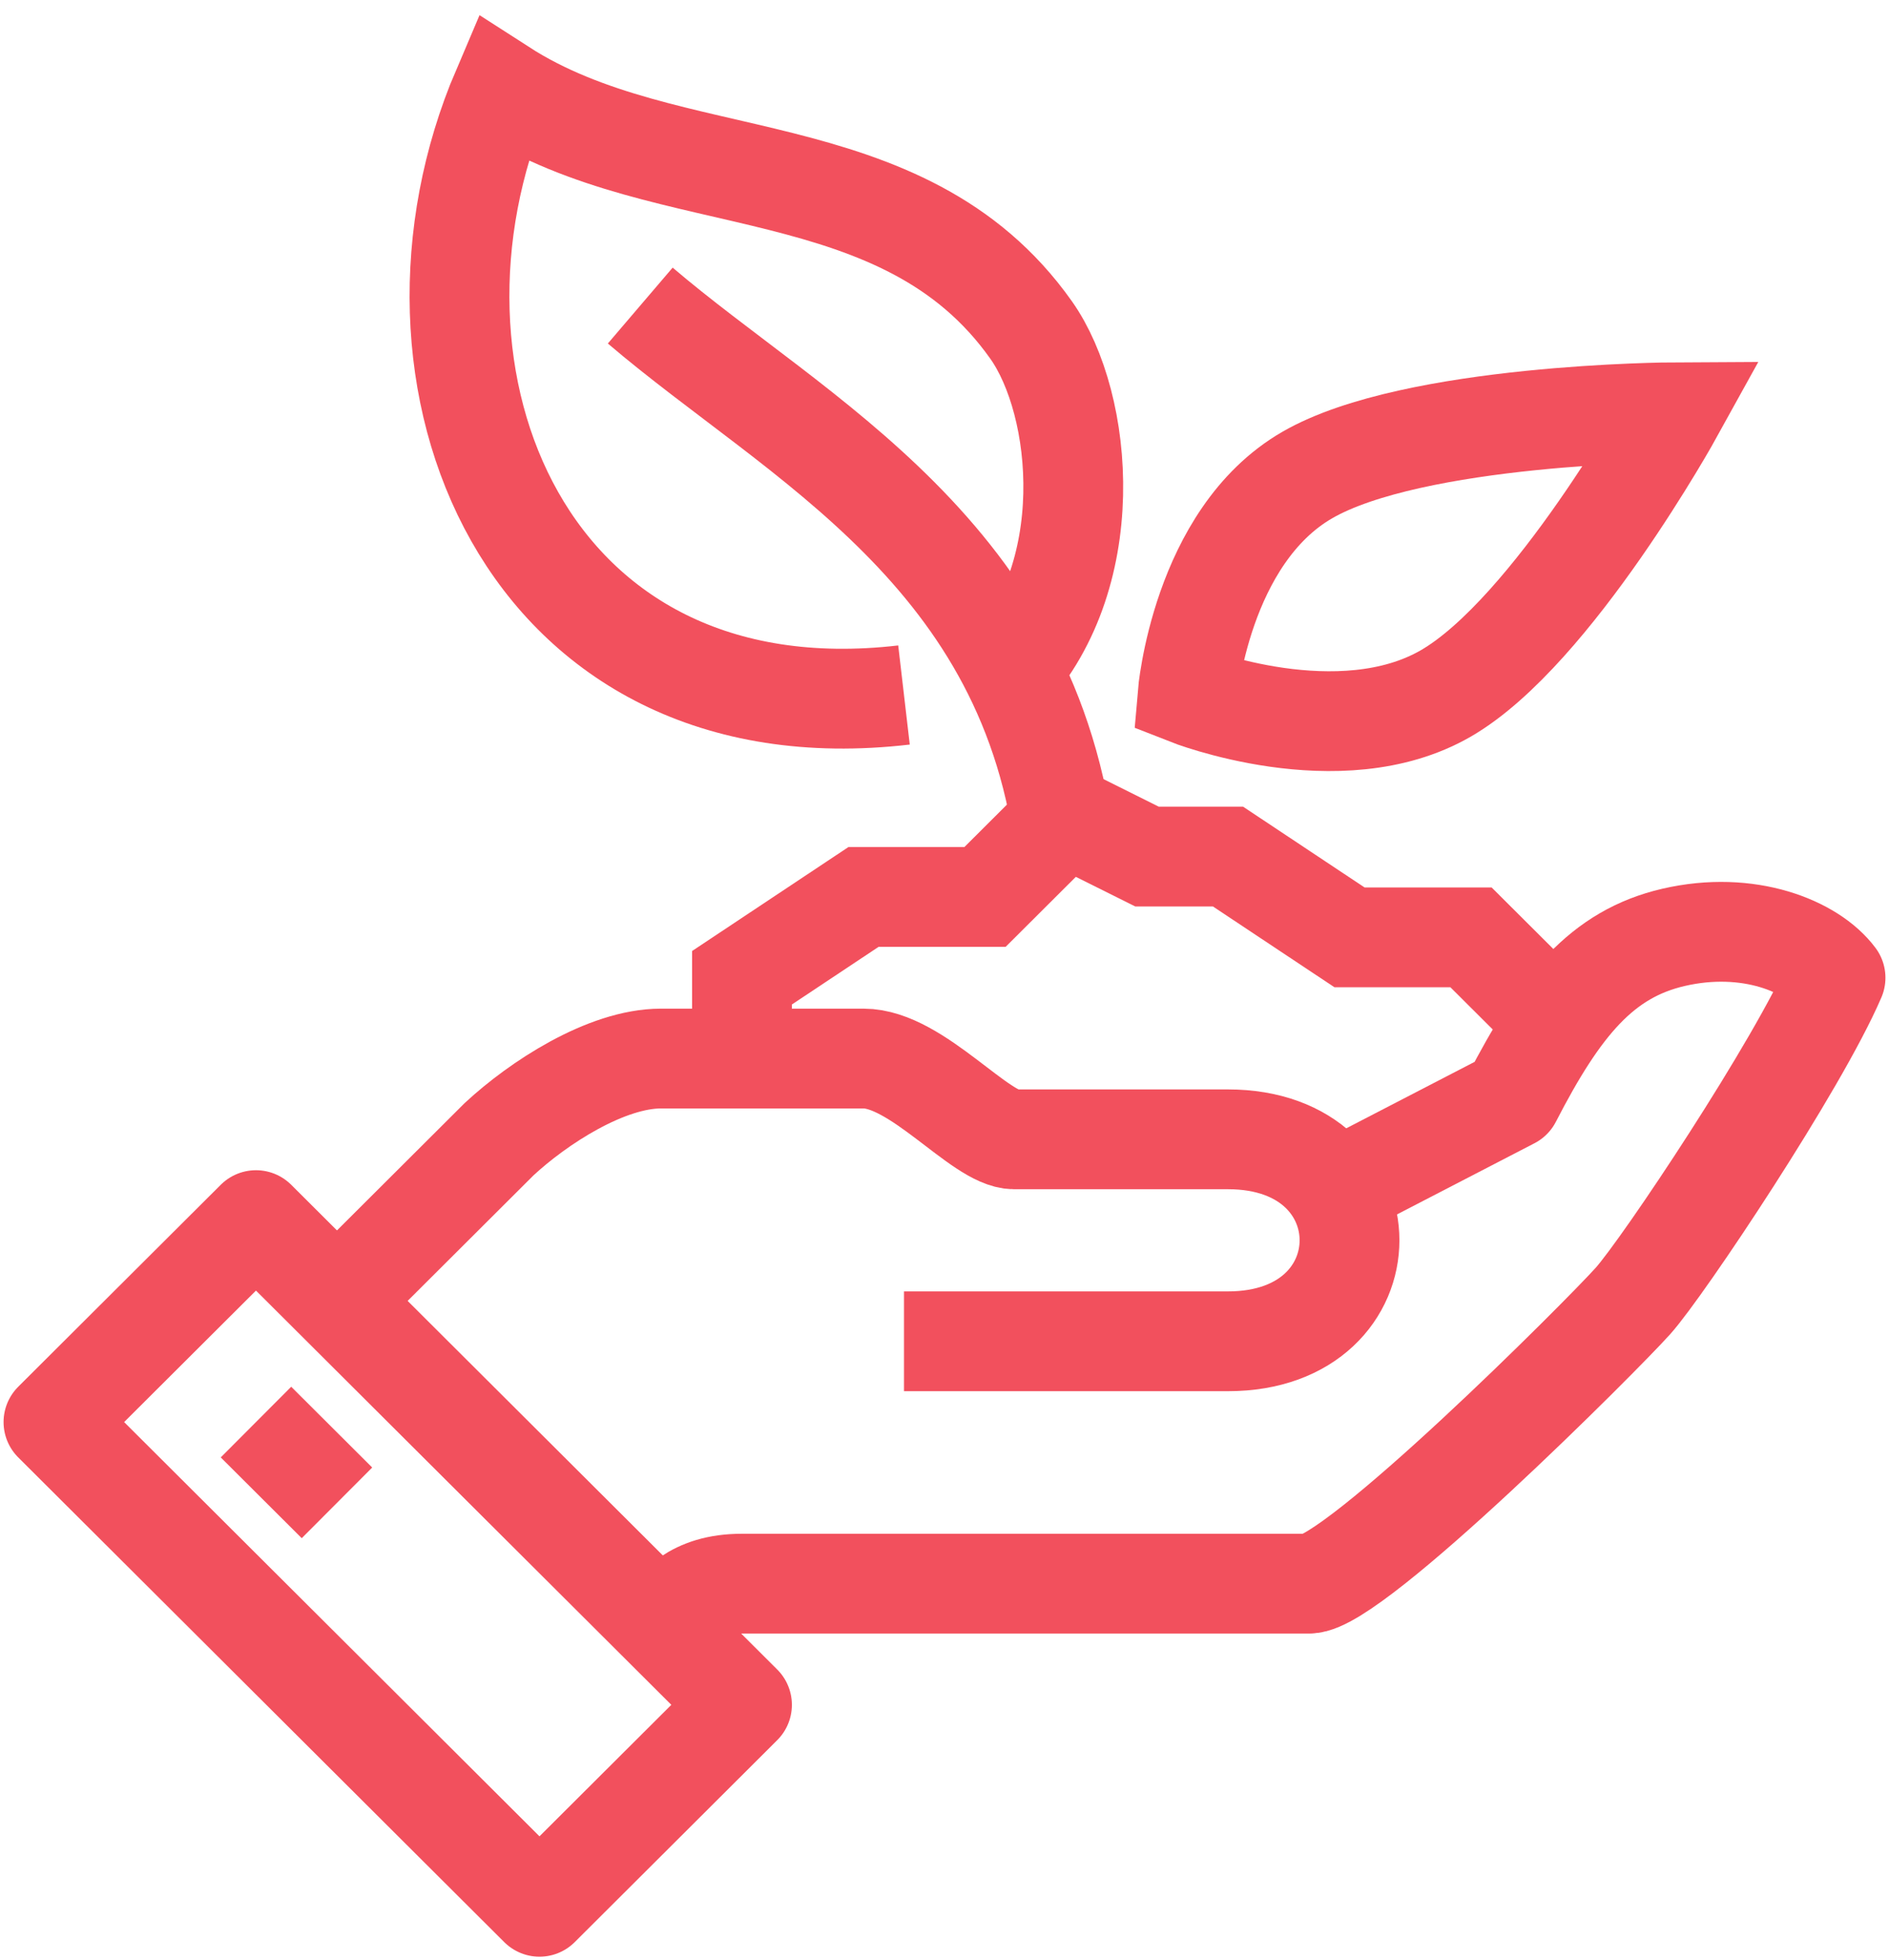
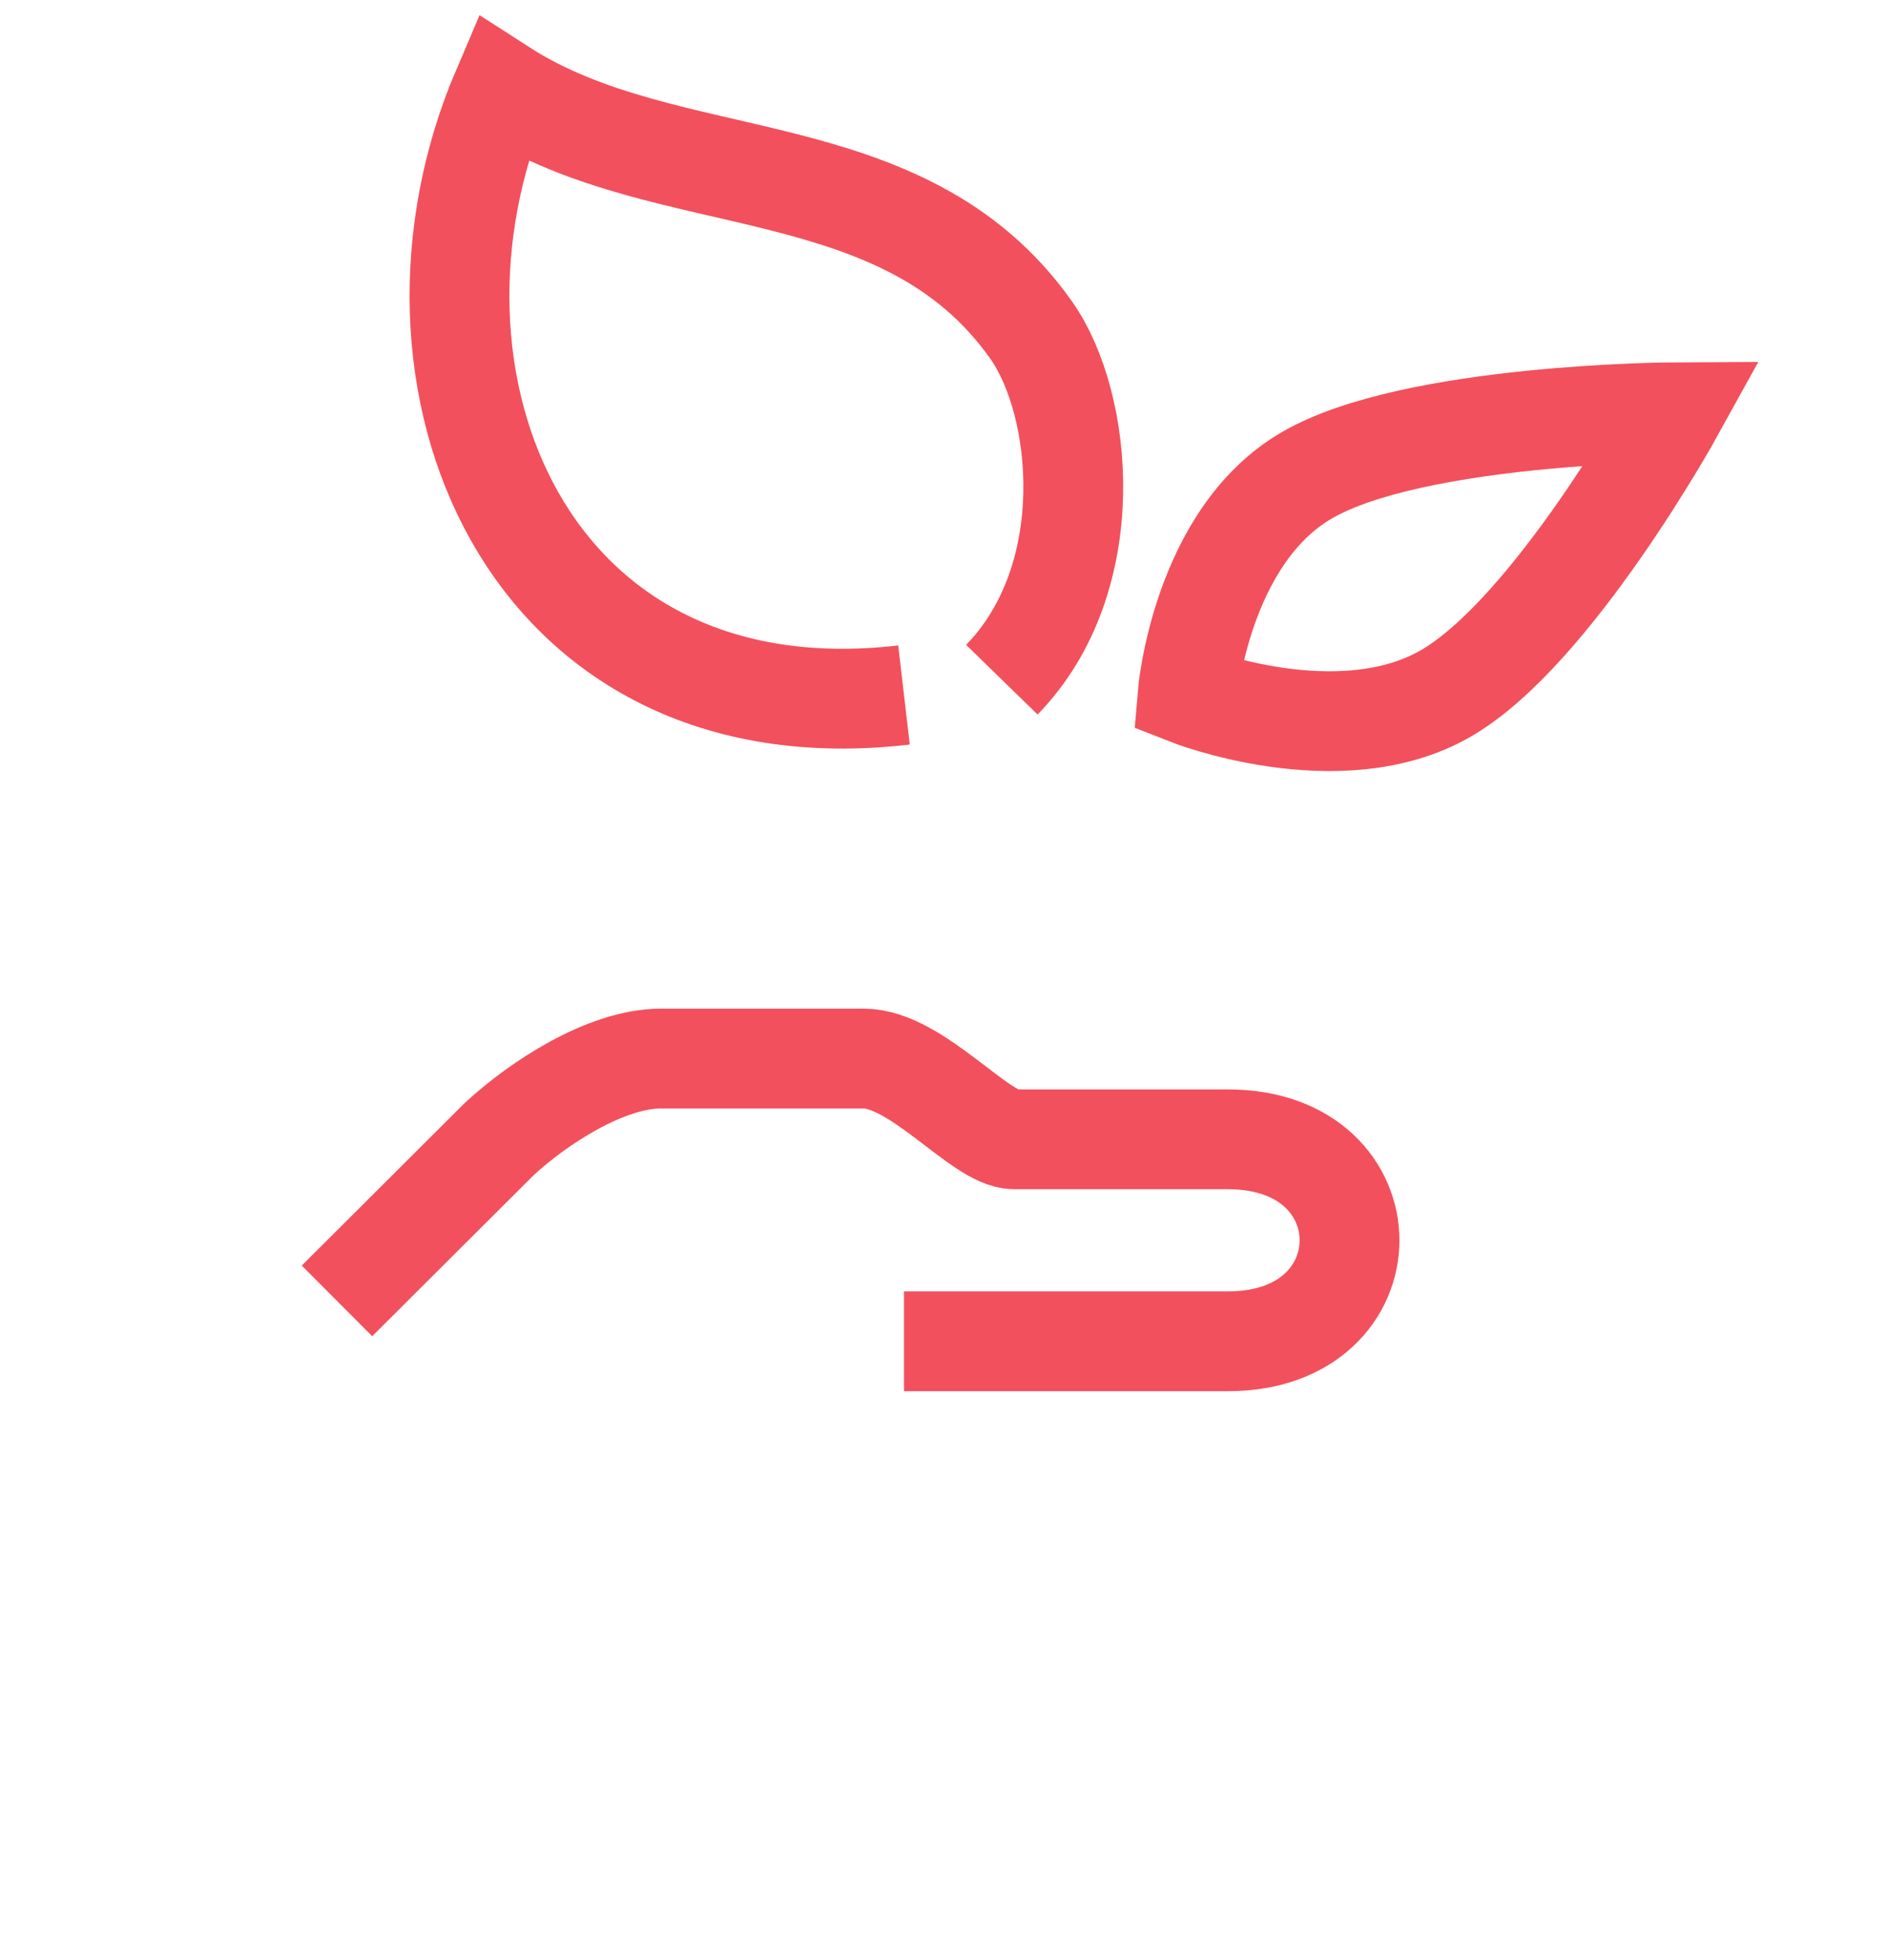
<svg xmlns="http://www.w3.org/2000/svg" width="106px" height="110px" viewBox="0 0 106 110" version="1.1">
  <title>lead-nurturing-icon</title>
  <g id="Achieve-a-goal" stroke="none" stroke-width="1" fill="none" fill-rule="evenodd">
    <g id="Biostrata-service-page---Lead-nurturing" transform="translate(-1154, -277)" stroke="#F2505D" stroke-width="5.6">
      <g id="lead-nurturing-icon" transform="translate(1157, 282)">
-         <path d="M34.091,86.133 C34.961,85.265 35.852,83.867 38.636,83.867 L70.455,83.867 C72.98,83.867 86.87,69.974 88.636,68 C90.334,66.1 97.902,54.76 100,49.867 C98.682,48.096 95.12,46.625 90.909,47.6 C86.891,48.531 84.527,51.408 81.818,56.667 L71.4,62.061" id="Stroke-1" stroke-linejoin="round" />
        <path d="M47.727,70.267 L65.909,70.267 C75,70.267 75,58.933 65.909,58.933 L53.902,58.933 C52.007,58.933 48.457,54.4 45.455,54.4 L34.091,54.4 C31.018,54.4 27.205,56.884 25,58.933 L15.909,68" id="Stroke-3" stroke-linejoin="round" />
-         <polygon id="Stroke-5" stroke-linejoin="round" points="27.273 102 38.636 90.667 11.364 63.467 0 74.8" />
-         <line x1="11.364" y1="74.8" x2="15.909" y2="79.333" id="Stroke-7" stroke-linejoin="round" />
-         <polyline id="Stroke-9" points="84.091 52.133 79.545 47.6 72.727 47.6 65.909 43.067 61.364 43.067 56.818 40.8 52.273 45.333 45.455 45.333 38.636 49.867 38.636 54.4" />
        <path d="M70.35,21.661 C64.377,25.119 63.637,34 63.637,34 C63.637,34 72.164,37.366 78.139,33.907 C84.112,30.448 90.909,18.134 90.909,18.134 C90.909,18.134 76.323,18.202 70.35,21.661 Z" id="Stroke-11" />
        <path d="M53.218,33.141 C58.759,27.452 57.805,17.68 54.859,13.516 C47.632,3.305 34.507,6.007 25.18,0 C18.277,16.15 26.439,36.478 47.727,34" id="Stroke-13" />
-         <path d="M56.818,43.067 C54.934,26.057 41.734,19.668 32.927,12.147" id="Stroke-15" />
      </g>
    </g>
  </g>
</svg>